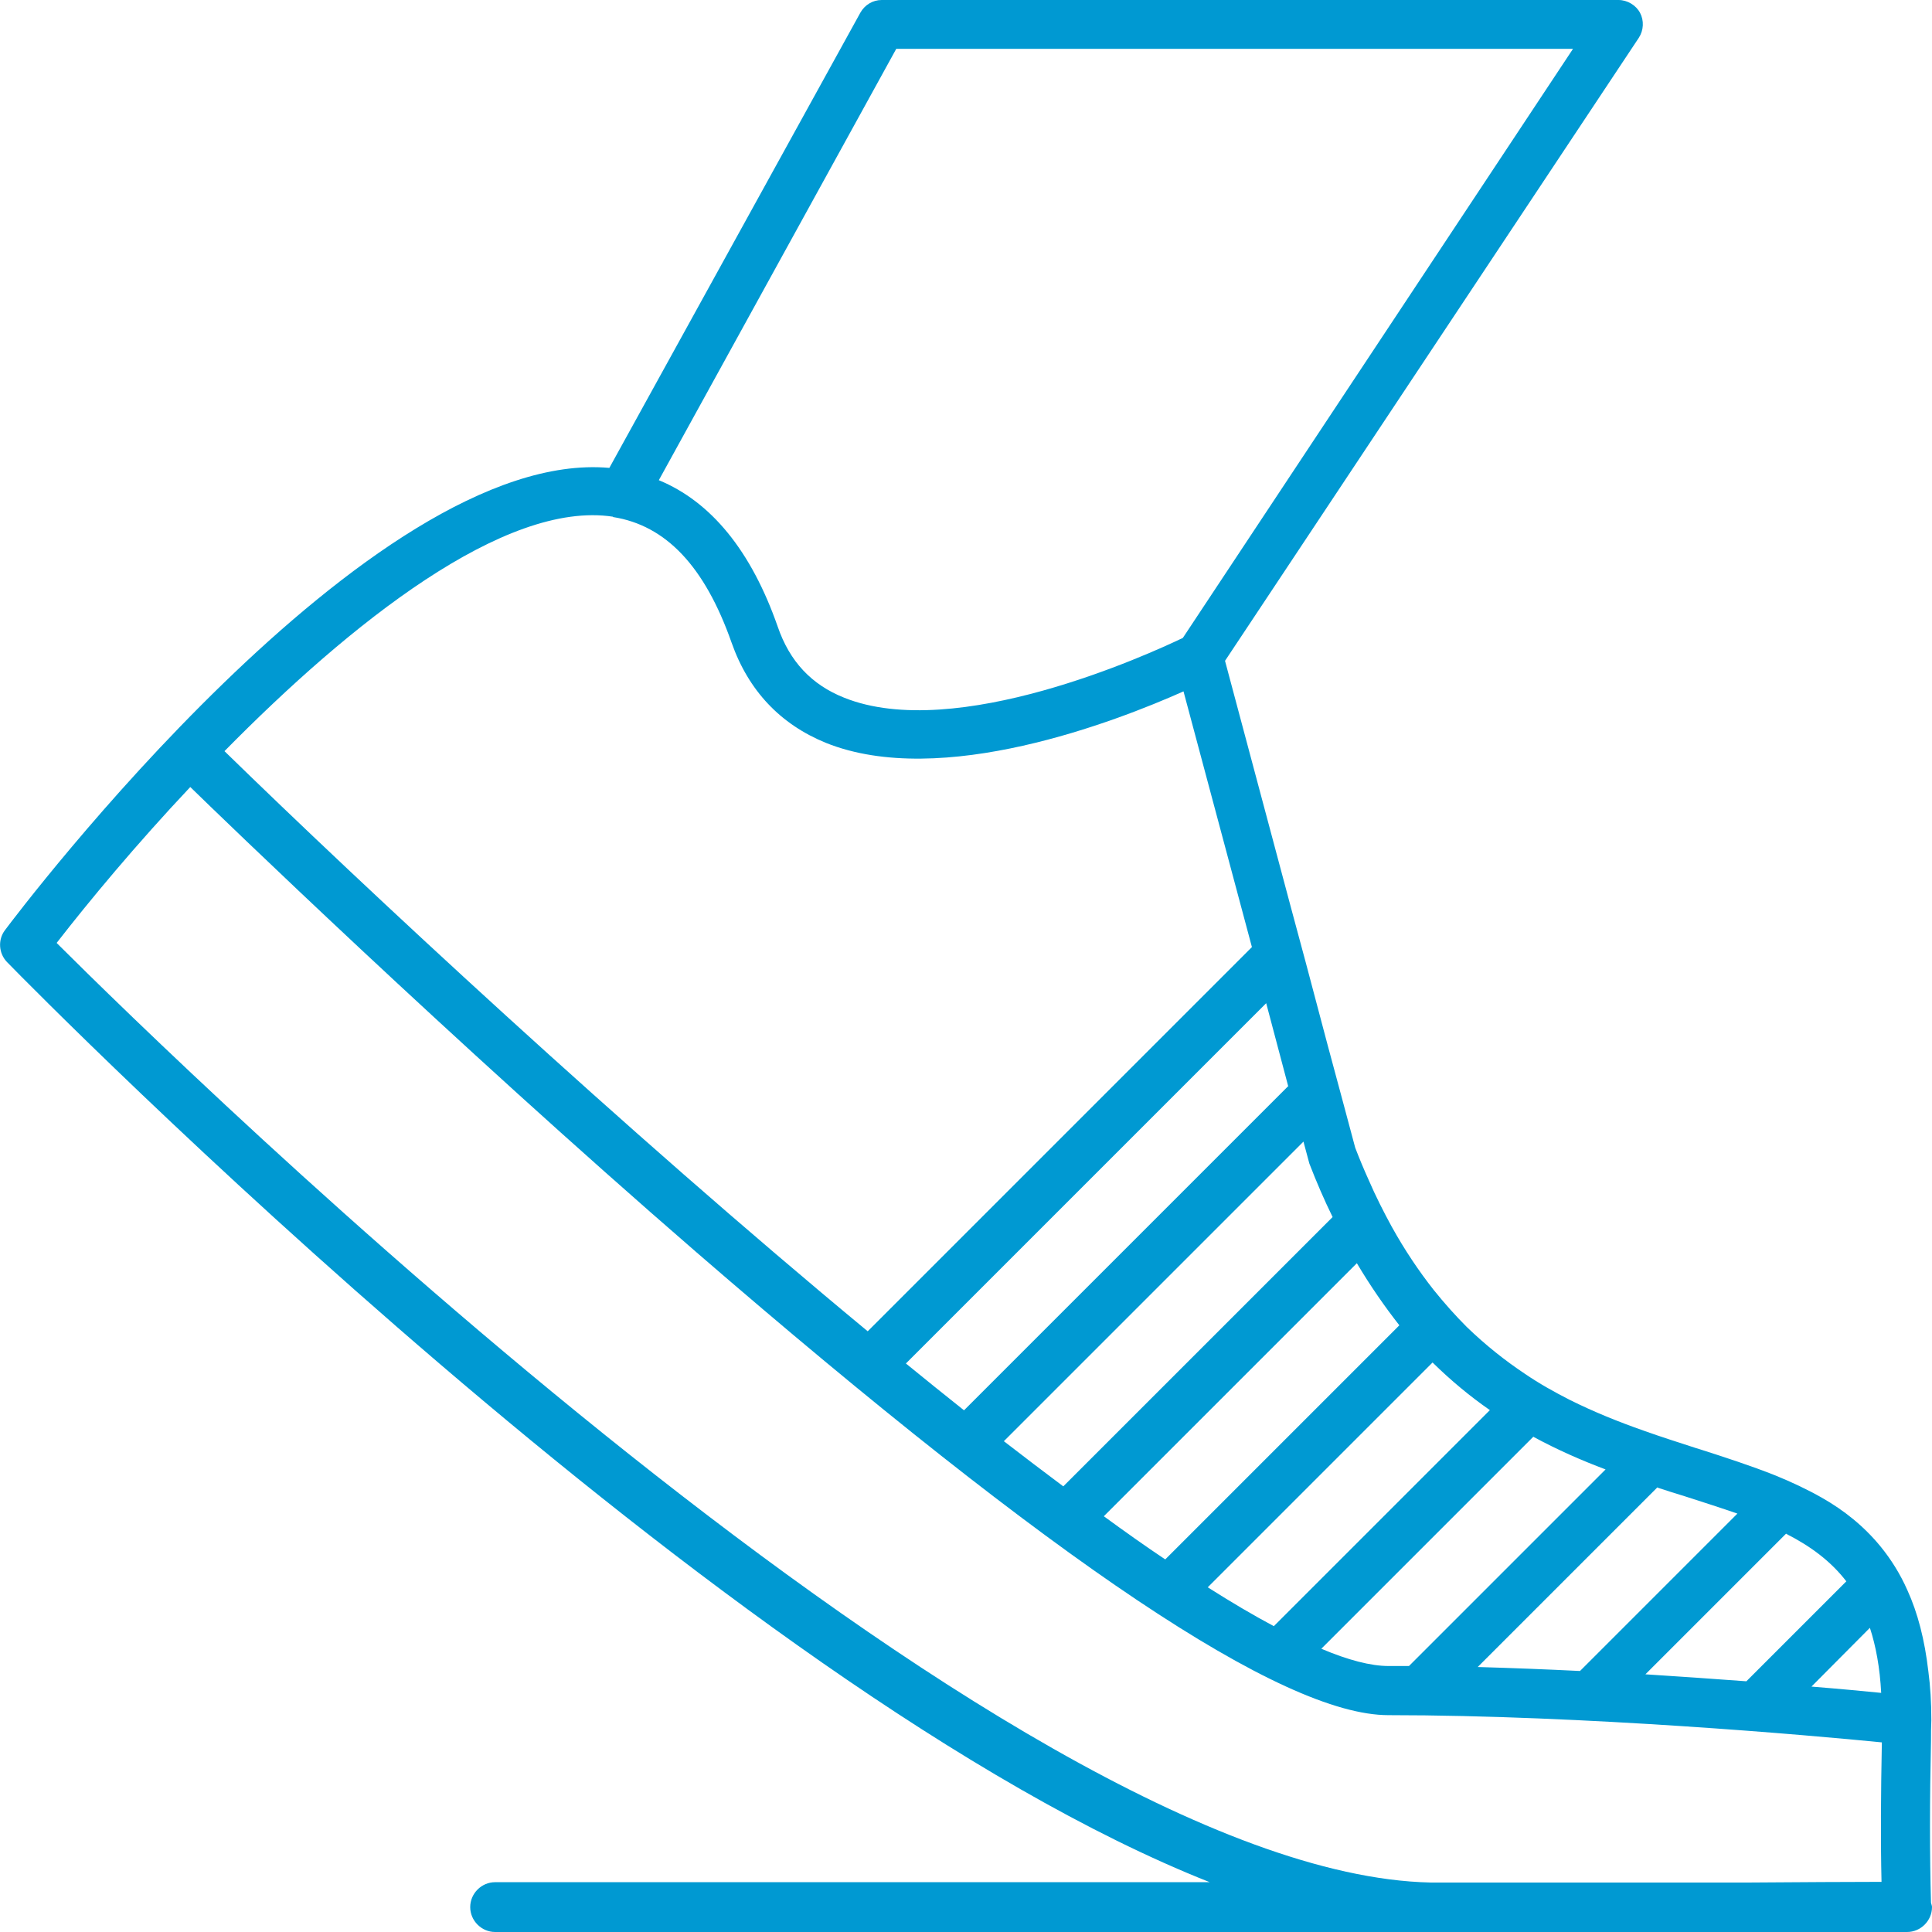
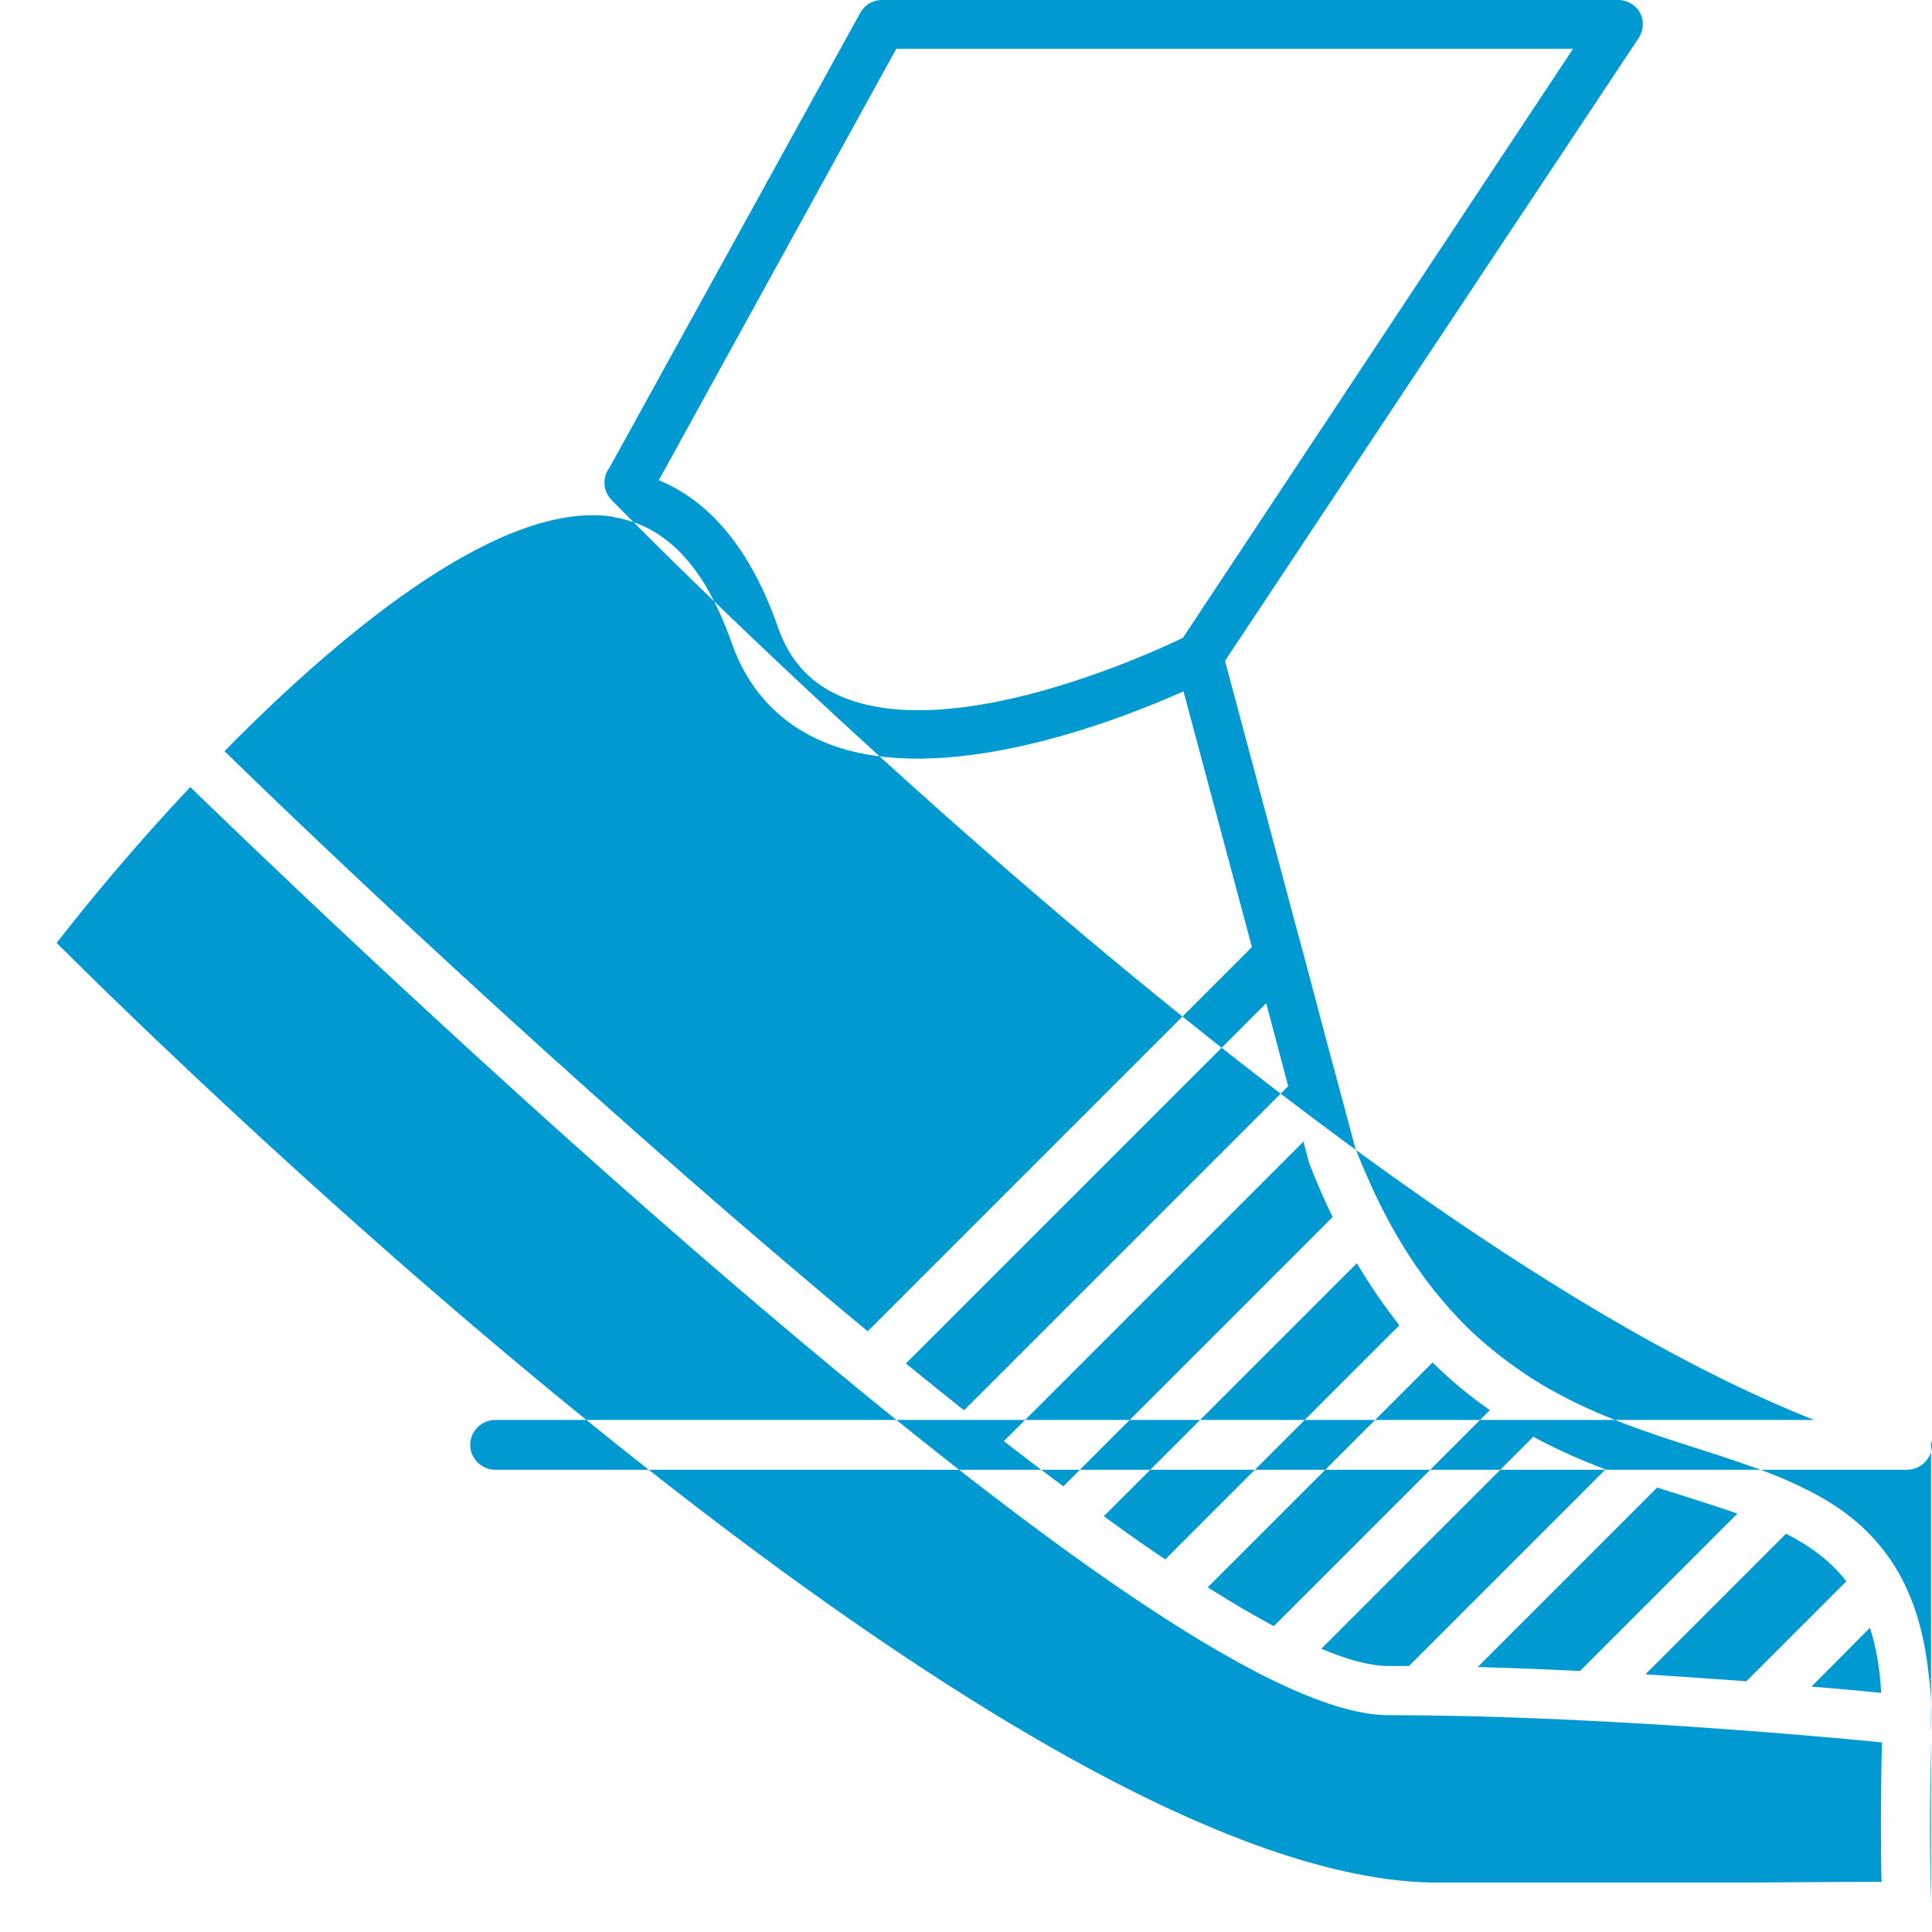
<svg xmlns="http://www.w3.org/2000/svg" id="Sport" viewBox="0 0 58.18 58.18">
  <defs>
    <style>.cls-1{fill:#0099d2;}</style>
  </defs>
-   <path id="x" class="cls-1" d="M58.15,57.3c-.04-1.43-.04-3.08,0-4.9,0-.2,0-.39,.01-.59v-.02c0-.53-.03-1.01-.09-1.46-.11-.95-.32-1.76-.63-2.44-.22-.5-.5-.94-.81-1.32-.5-.61-1.1-1.09-1.77-1.47-.44-.25-.91-.47-1.4-.67-.73-.29-1.5-.54-2.28-.79l-.1-.03c-.52-.17-1.06-.34-1.59-.53-.74-.26-1.49-.56-2.23-.93-.45-.23-.9-.48-1.34-.78-.6-.4-1.18-.86-1.75-1.41-.34-.34-.67-.71-1-1.12-.44-.56-.86-1.18-1.26-1.9-.24-.44-.48-.91-.7-1.42-.14-.31-.27-.62-.4-.96l-.38-1.42-.45-1.67-.66-2.49-.45-1.67-1.98-7.41L49.35,1.14c.15-.23,.16-.52,.04-.75s-.38-.39-.65-.39H26.55c-.27,0-.51,.15-.64,.38l-7.56,13.71C11.15,13.45,.6,27.41,.15,28.01c-.22,.29-.19,.7,.06,.96,1.09,1.12,21.61,21.93,36.22,27.71H14.91c-.41,0-.75,.34-.75,.75s.34,.75,.75,.75H57.43c.41,0,.75-.34,.75-.75,0-.05-.02-.08-.03-.13Zm-1.49-6.32c-.51-.05-1.23-.12-2.11-.19l1.76-1.77c.18,.55,.3,1.2,.34,1.96Zm-2.87-4.79c.73,.37,1.34,.82,1.81,1.43l-3.01,3.01c-.94-.07-1.96-.14-3.04-.21l4.24-4.24Zm-3.87-1.39c.28,.09,.55,.18,.82,.26,.56,.18,1.09,.35,1.58,.52l-4.74,4.74c-1.01-.05-2.04-.09-3.08-.12l5.41-5.41Zm-3.74-1.53c.72,.39,1.45,.71,2.17,.98l-5.92,5.92c-.21,0-.41,0-.62,0-.53,0-1.22-.18-2.02-.52l6.39-6.39Zm-1.31-.81l-6.51,6.51c-.62-.33-1.28-.72-1.99-1.17l6.77-6.77c.56,.55,1.13,1.02,1.72,1.43Zm-4.01-4.42c.41,.69,.84,1.31,1.28,1.87l-7.05,7.05c-.6-.4-1.22-.84-1.85-1.3l7.62-7.62Zm-1.61-3.67l.18,.67c.22,.57,.45,1.1,.7,1.61l-8.11,8.11c-.59-.44-1.18-.89-1.79-1.36l9.03-9.03Zm-.45-1.67l-9.77,9.77c-.58-.46-1.16-.93-1.75-1.41l10.85-10.85,.66,2.49ZM26.99,1.47h20.38l-11.75,17.74c-1.02,.49-6.84,3.15-10.2,1.8-.98-.39-1.64-1.09-2-2.14-.8-2.29-2.01-3.76-3.58-4.41L26.99,1.47Zm-8.53,14.1c1.59,.25,2.76,1.48,3.57,3.78,.51,1.45,1.47,2.46,2.84,3.02,3.48,1.4,8.75-.65,10.77-1.55l2.06,7.7-11.57,11.57c-7.37-6.1-15.25-13.45-19.37-17.47,3.78-3.84,8.44-7.56,11.7-7.06ZM1.71,28.39c.97-1.25,2.38-2.95,4.02-4.69,.85,.83,7.82,7.58,15.23,14,10.84,9.38,17.66,13.95,20.85,13.95,5.89,0,12.75,.61,14.86,.82-.03,1.53-.04,2.94-.01,4.2-1.06,0-2.36,.01-3.93,.02h-9.66c-12.81-.29-37.71-24.65-41.36-28.29Z" />
+   <path id="x" class="cls-1" d="M58.15,57.3c-.04-1.43-.04-3.08,0-4.9,0-.2,0-.39,.01-.59v-.02c0-.53-.03-1.01-.09-1.46-.11-.95-.32-1.76-.63-2.44-.22-.5-.5-.94-.81-1.32-.5-.61-1.1-1.09-1.77-1.47-.44-.25-.91-.47-1.4-.67-.73-.29-1.5-.54-2.28-.79l-.1-.03c-.52-.17-1.06-.34-1.59-.53-.74-.26-1.49-.56-2.23-.93-.45-.23-.9-.48-1.34-.78-.6-.4-1.18-.86-1.75-1.41-.34-.34-.67-.71-1-1.12-.44-.56-.86-1.18-1.26-1.9-.24-.44-.48-.91-.7-1.42-.14-.31-.27-.62-.4-.96l-.38-1.42-.45-1.67-.66-2.49-.45-1.67-1.98-7.41L49.35,1.14c.15-.23,.16-.52,.04-.75s-.38-.39-.65-.39H26.55c-.27,0-.51,.15-.64,.38l-7.56,13.71c-.22,.29-.19,.7,.06,.96,1.09,1.12,21.61,21.93,36.22,27.71H14.91c-.41,0-.75,.34-.75,.75s.34,.75,.75,.75H57.43c.41,0,.75-.34,.75-.75,0-.05-.02-.08-.03-.13Zm-1.49-6.32c-.51-.05-1.23-.12-2.11-.19l1.76-1.77c.18,.55,.3,1.2,.34,1.96Zm-2.87-4.79c.73,.37,1.34,.82,1.81,1.43l-3.01,3.01c-.94-.07-1.96-.14-3.04-.21l4.24-4.24Zm-3.87-1.39c.28,.09,.55,.18,.82,.26,.56,.18,1.09,.35,1.58,.52l-4.74,4.74c-1.01-.05-2.04-.09-3.08-.12l5.41-5.41Zm-3.74-1.53c.72,.39,1.45,.71,2.17,.98l-5.92,5.92c-.21,0-.41,0-.62,0-.53,0-1.22-.18-2.02-.52l6.39-6.39Zm-1.31-.81l-6.51,6.51c-.62-.33-1.28-.72-1.99-1.17l6.77-6.77c.56,.55,1.13,1.02,1.72,1.43Zm-4.01-4.42c.41,.69,.84,1.31,1.28,1.87l-7.05,7.05c-.6-.4-1.22-.84-1.85-1.3l7.62-7.62Zm-1.61-3.67l.18,.67c.22,.57,.45,1.1,.7,1.61l-8.11,8.11c-.59-.44-1.18-.89-1.79-1.36l9.03-9.03Zm-.45-1.67l-9.77,9.77c-.58-.46-1.16-.93-1.75-1.41l10.85-10.85,.66,2.49ZM26.99,1.47h20.38l-11.75,17.74c-1.02,.49-6.84,3.15-10.2,1.8-.98-.39-1.64-1.09-2-2.14-.8-2.29-2.01-3.76-3.58-4.41L26.99,1.47Zm-8.53,14.1c1.59,.25,2.76,1.48,3.57,3.78,.51,1.45,1.47,2.46,2.84,3.02,3.48,1.4,8.75-.65,10.77-1.55l2.06,7.7-11.57,11.57c-7.37-6.1-15.25-13.45-19.37-17.47,3.78-3.84,8.44-7.56,11.7-7.06ZM1.71,28.39c.97-1.25,2.38-2.95,4.02-4.69,.85,.83,7.82,7.58,15.23,14,10.84,9.38,17.66,13.95,20.85,13.95,5.89,0,12.75,.61,14.86,.82-.03,1.53-.04,2.94-.01,4.2-1.06,0-2.36,.01-3.93,.02h-9.66c-12.81-.29-37.71-24.65-41.36-28.29Z" />
</svg>